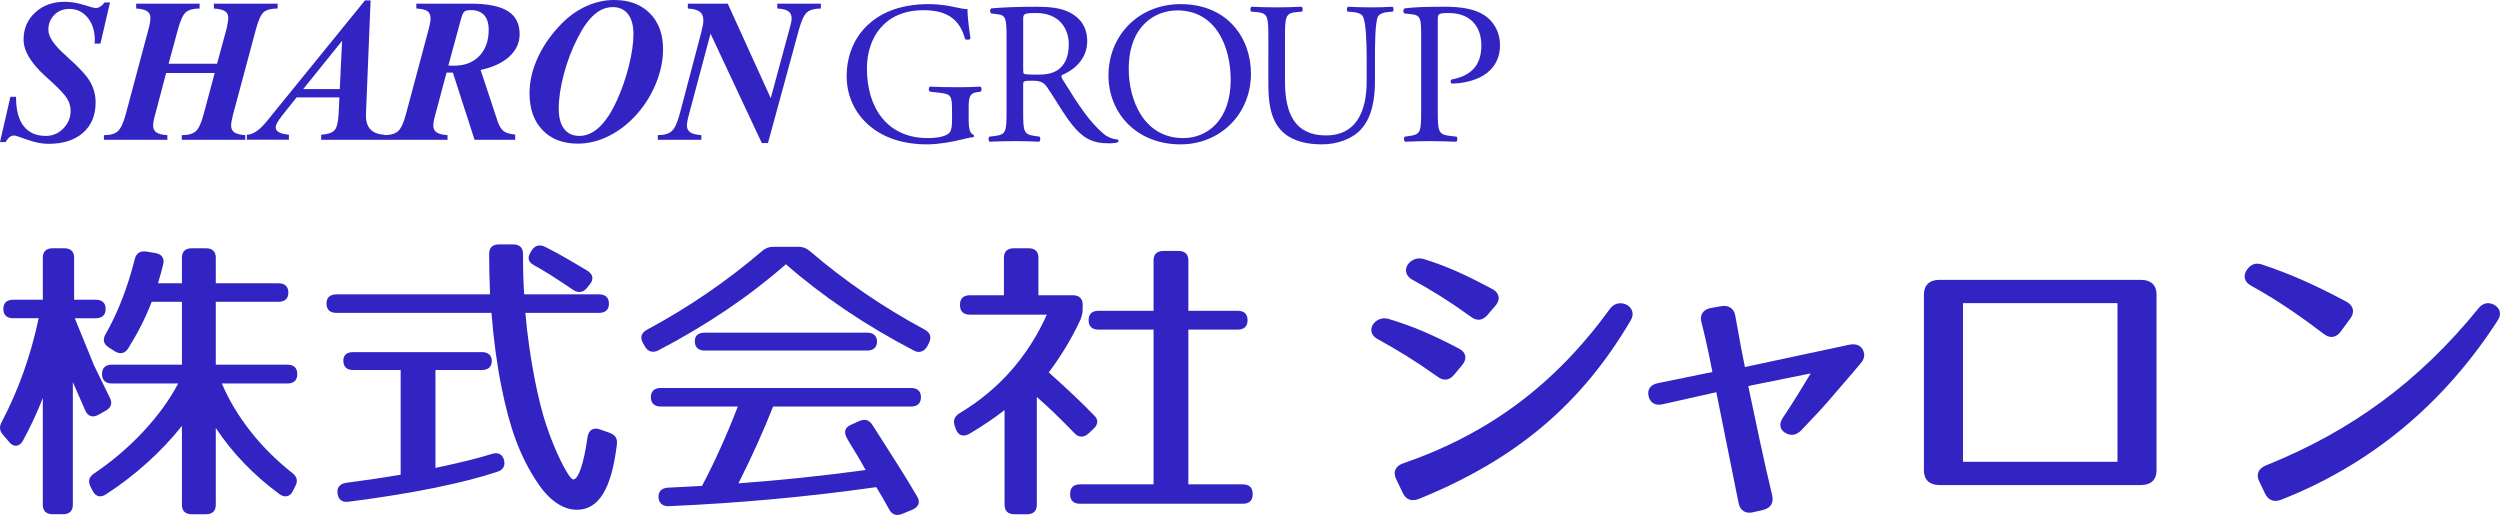
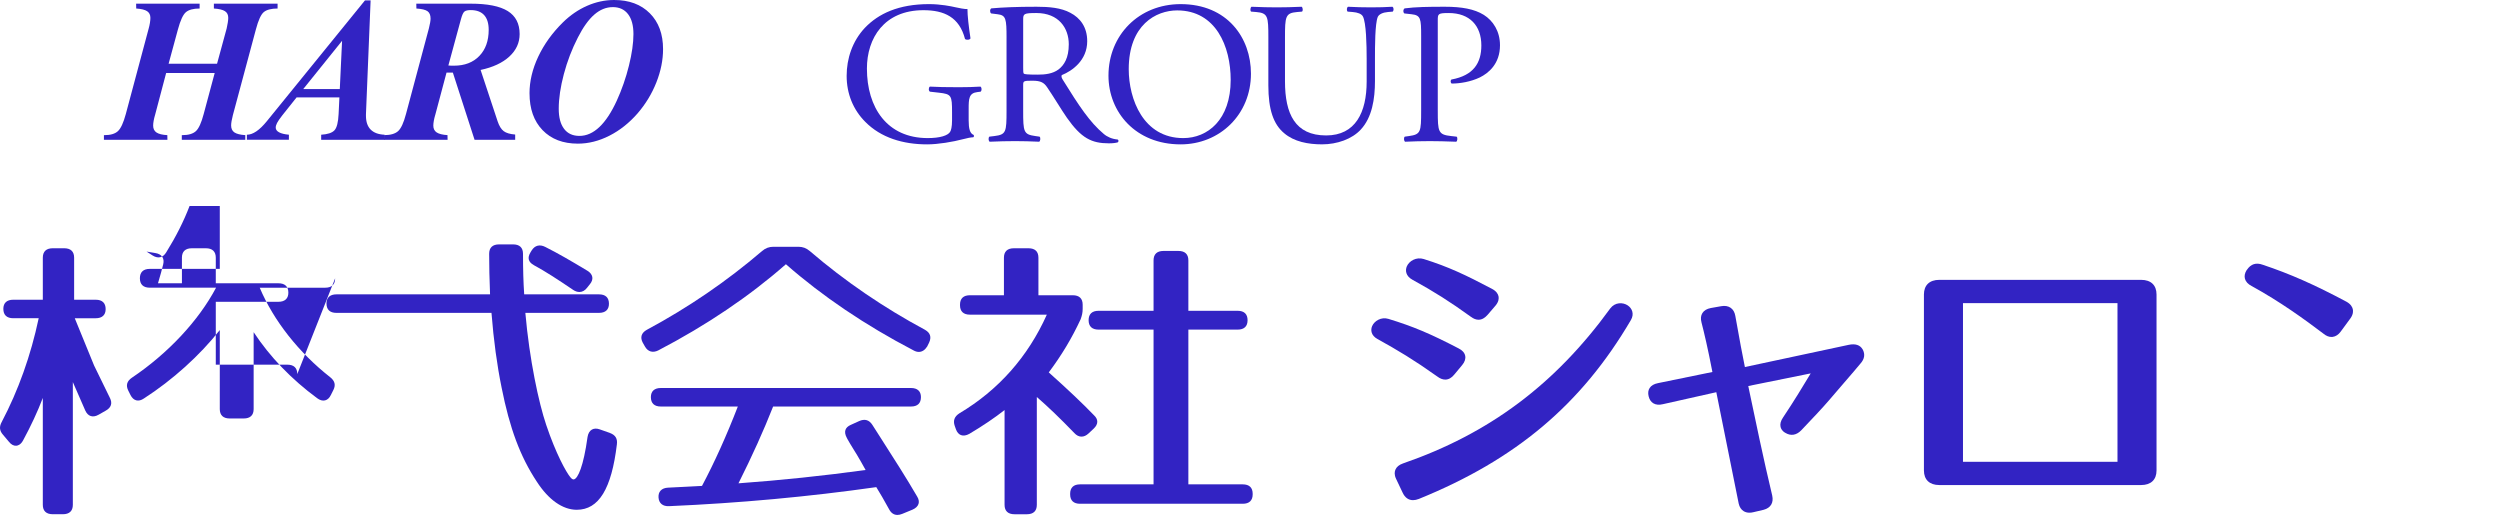
<svg xmlns="http://www.w3.org/2000/svg" viewBox="0 0 270 55.611">
  <defs>
    <style>.d{fill:#3223c3;}</style>
  </defs>
  <g id="a" />
  <g id="b">
    <g id="c">
      <g>
        <g>
-           <path class="d" d="M32.107,40.4c0-.665-.37-1.016-1.072-1.016h-7.73v-6.791h6.767c.691,0,1.071-.349,1.071-.983,0-.665-.37-1.016-1.071-1.016h-6.767v-2.766c0-.664-.37-1.016-1.072-1.016h-1.513c-.701,0-1.072,.351-1.072,1.016v2.766h-2.586c.247-.822,.437-1.512,.565-2.054,.075-.316,.042-.583-.098-.793-.145-.218-.394-.358-.74-.416l-.963-.161c-.66-.11-1.109,.169-1.262,.785-.788,3.126-1.86,5.875-3.185,8.176-.306,.575-.193,1.013,.358,1.384l.655,.421c.295,.185,.576,.247,.832,.185,.252-.06,.467-.237,.638-.522,1.054-1.694,1.902-3.378,2.522-5.006h3.264v6.791h-7.558c-.701,0-1.071,.351-1.071,1.016,0,.664,.37,1.016,1.071,1.016h7.156c-1.885,3.564-5.186,7.097-9.092,9.724-.536,.36-.668,.824-.393,1.379l.241,.485c.156,.312,.373,.512,.628,.578,.252,.065,.535-.004,.816-.198,3.091-1.987,6.059-4.664,8.202-7.392v8.532c0,.664,.37,1.016,1.072,1.016h1.513c.701,0,1.072-.351,1.072-1.016v-8.305c1.771,2.683,4.075,5.08,6.853,7.127,.296,.223,.594,.306,.861,.24,.26-.064,.477-.266,.626-.581l.275-.55c.266-.535,.155-.971-.349-1.372-3.41-2.677-6.105-6.102-7.61-9.666h7.074c.701,0,1.072-.351,1.072-1.016Z" />
+           <path class="d" d="M32.107,40.4c0-.665-.37-1.016-1.072-1.016h-7.73v-6.791h6.767c.691,0,1.071-.349,1.071-.983,0-.665-.37-1.016-1.071-1.016h-6.767v-2.766c0-.664-.37-1.016-1.072-1.016h-1.513c-.701,0-1.072,.351-1.072,1.016v2.766h-2.586c.247-.822,.437-1.512,.565-2.054,.075-.316,.042-.583-.098-.793-.145-.218-.394-.358-.74-.416l-.963-.161l.655,.421c.295,.185,.576,.247,.832,.185,.252-.06,.467-.237,.638-.522,1.054-1.694,1.902-3.378,2.522-5.006h3.264v6.791h-7.558c-.701,0-1.071,.351-1.071,1.016,0,.664,.37,1.016,1.071,1.016h7.156c-1.885,3.564-5.186,7.097-9.092,9.724-.536,.36-.668,.824-.393,1.379l.241,.485c.156,.312,.373,.512,.628,.578,.252,.065,.535-.004,.816-.198,3.091-1.987,6.059-4.664,8.202-7.392v8.532c0,.664,.37,1.016,1.072,1.016h1.513c.701,0,1.072-.351,1.072-1.016v-8.305c1.771,2.683,4.075,5.08,6.853,7.127,.296,.223,.594,.306,.861,.24,.26-.064,.477-.266,.626-.581l.275-.55c.266-.535,.155-.971-.349-1.372-3.41-2.677-6.105-6.102-7.61-9.666h7.074c.701,0,1.072-.351,1.072-1.016Z" />
          <path class="d" d="M10.65,44.79l.79-.452c.566-.319,.716-.786,.436-1.351l-1.715-3.514-2.085-5.103h2.262c.691,0,1.072-.35,1.072-.984,0-.664-.37-1.016-1.072-1.016h-2.332v-4.543c0-.664-.37-1.016-1.072-1.016h-1.238c-.701,0-1.071,.351-1.071,1.016v4.543H1.433c-.691,0-1.072,.349-1.072,.983,0,.665,.37,1.016,1.072,1.016h2.746c-.851,4.021-2.199,7.799-4.007,11.23-.271,.51-.223,.929,.154,1.355l.651,.773c.231,.289,.509,.435,.781,.413,.198-.016,.485-.126,.729-.564,.862-1.591,1.565-3.103,2.137-4.598v11.542c0,.664,.37,1.016,1.071,1.016h1.1c.701,0,1.072-.351,1.072-1.016v-13.255c.537,1.208,1.006,2.282,1.341,3.068,.137,.311,.341,.519,.591,.6,.254,.082,.548,.032,.849-.145Z" />
          <path class="d" d="M57.648,28.633c1.282,.698,2.484,1.478,4.252,2.675,.227,.152,.456,.228,.674,.228,.31,0,.597-.153,.824-.452l.307-.385c.213-.255,.304-.522,.264-.774-.041-.256-.215-.486-.506-.669-1.883-1.133-3.171-1.881-4.582-2.591h-0c-.594-.298-1.112-.166-1.458,.377l-.138,.227c-.175,.293-.231,.547-.171,.774,.06,.227,.234,.42,.535,.589Z" />
          <path class="d" d="M65.878,46.76l-1.099-.387c-.329-.12-.626-.111-.859,.025-.244,.143-.406,.419-.466,.801-.441,3.196-1.041,4.457-1.456,4.571-.045,.012-.179,.049-.39-.216-.462-.55-1.583-2.577-2.621-5.674-.804-2.382-1.806-7.031-2.249-12.091h7.958c.691,0,1.071-.349,1.071-.983,0-.665-.37-1.016-1.071-1.016h-8.083c-.088-1.325-.128-2.683-.128-4.381,0-.664-.37-1.016-1.071-1.016h-1.513c-.701,0-1.072,.351-1.072,1.016,0,1.348,.03,2.705,.097,4.381h-16.594c-.691,0-1.072,.349-1.072,.984,0,.664,.37,1.016,1.072,1.016h16.748c.231,2.94,.598,5.651,1.092,8.061,.878,4.423,2.015,7.463,3.802,10.165,1.264,1.96,2.797,3.039,4.315,3.039,2.38,0,3.758-2.248,4.336-7.074,.077-.611-.16-.998-.748-1.219Z" />
-           <path class="d" d="M53.989,49.052c-.231-.129-.527-.14-.855-.031-1.681,.538-3.918,1.044-6.105,1.511v-10.571h5.014c.691,0,1.071-.349,1.071-.983,0-.604-.391-.951-1.071-.951h-13.89c-.886,0-1.071,.5-1.071,.919,0,.665,.37,1.016,1.071,1.016h5.117v11.306c-1.679,.29-3.567,.572-5.931,.884-.343,.057-.594,.196-.745,.412-.142,.203-.185,.457-.131,.731,0,.006,0,.044,.001,.05,.037,.298,.156,.525,.353,.673,.162,.122,.367,.184,.61,.184,.083,0,.171-.007,.263-.022,6.794-.875,12.193-1.964,16.046-3.237,.58-.182,.834-.608,.715-1.204-.076-.322-.236-.56-.463-.686Z" />
          <path class="d" d="M99.902,35.619c-4.471-2.397-8.662-5.261-12.455-8.514h-.001c-.371-.315-.749-.454-1.227-.454h-2.682c-.477,0-.856,.14-1.228,.454-3.793,3.253-7.983,6.118-12.457,8.516-.59,.333-.74,.813-.432,1.392l.24,.42c.312,.55,.844,.704,1.429,.412,5.21-2.717,9.848-5.848,13.789-9.309,3.941,3.46,8.579,6.591,13.785,9.306,.195,.11,.385,.164,.567,.164,.345,0,.659-.196,.904-.581l.208-.422c.278-.597,.13-1.061-.44-1.383Z" />
-           <path class="d" d="M93.646,37.861c.691,0,1.071-.349,1.071-.984,0-.604-.391-.951-1.071-.951h-17.534c-.886,0-1.071,.5-1.071,.919,0,.665,.37,1.016,1.071,1.016h17.534Z" />
          <path class="d" d="M98.39,43.904c.701,0,1.072-.351,1.072-1.016,0-.635-.381-.984-1.072-.984h-27.023c-.691,0-1.072,.349-1.072,.984,0,.664,.37,1.016,1.072,1.016h8.318c-1.212,3.135-2.513,6.019-3.869,8.574-.44,.03-.952,.054-1.553,.081-.609,.028-1.308,.06-2.113,.107-.362,.019-.635,.13-.813,.33-.163,.182-.235,.427-.217,.727,.04,.635,.462,.978,1.146,.942,7.572-.328,15.098-1.02,22.373-2.056,.395,.632,.838,1.399,1.389,2.401,.213,.399,.515,.602,.889,.602,.163,0,.341-.039,.53-.116l1.104-.454c.349-.154,.567-.363,.649-.622,.076-.238,.03-.5-.136-.777-1.174-2.02-2.535-4.143-3.975-6.392l-.876-1.369c-.342-.534-.818-.672-1.418-.409l-.927,.42c-.292,.129-.479,.307-.556,.529-.084,.243-.037,.526,.143,.865l.103,.194c.111,.209,.346,.59,.702,1.169l.299,.486c.261,.429,.585,1.007,.927,1.622-4.564,.627-9.181,1.111-13.731,1.439,1.488-2.966,2.713-5.682,3.742-8.292h14.892Z" />
          <path class="d" d="M116.769,47.155c.28,.01,.544-.107,.802-.349l.55-.517c.255-.24,.385-.49,.385-.743,0-.242-.118-.475-.346-.689-1.257-1.303-2.858-2.82-4.894-4.638,1.377-1.833,2.504-3.711,3.448-5.75,.132-.373,.214-.689,.214-1.115v-.452c0-.665-.37-1.016-1.071-1.016h-3.707v-4.058c0-.664-.37-1.016-1.072-1.016h-1.581c-.701,0-1.072,.351-1.072,1.016v4.058h-3.673c-.701,0-1.071,.351-1.071,1.016v.064c0,.665,.37,1.016,1.071,1.016h8.306c-2.042,4.552-5.219,8.138-9.45,10.66-.524,.341-.689,.775-.504,1.331l.137,.388c.113,.32,.302,.537,.544,.629,.256,.097,.567,.051,.902-.134,1.435-.85,2.774-1.755,3.806-2.571v10.237c0,.664,.37,1.016,1.072,1.016h1.341c.701,0,1.071-.351,1.071-1.016v-11.645c1.229,1.065,2.491,2.278,4.049,3.889,.226,.248,.476,.379,.743,.389Z" />
          <path class="d" d="M134.216,52.311h-5.873v-16.713h5.323c.701,0,1.072-.351,1.072-1.016,0-.665-.37-1.016-1.072-1.016h-5.323v-5.448c0-.665-.37-1.016-1.072-1.016h-1.616c-.701,0-1.071,.351-1.071,1.016v5.448h-5.942c-.701,0-1.072,.351-1.072,1.016,0,.664,.37,1.016,1.072,1.016h5.942v16.713h-7.936c-.701,0-1.072,.351-1.072,1.016v.064c0,.665,.37,1.016,1.072,1.016h17.569c.701,0,1.072-.351,1.072-1.016v-.064c0-.665-.37-1.016-1.072-1.016Z" />
          <path class="d" d="M156.087,40.996c.354,0,.687-.182,.975-.543l.861-1.036c.28-.344,.386-.681,.316-1.002-.071-.325-.313-.592-.716-.791-3.08-1.601-4.921-2.375-7.578-3.187-.778-.236-1.519,.224-1.757,.787-.177,.419-.12,1.003,.572,1.386,2.192,1.212,3.954,2.264,6.467,4.052,.293,.223,.583,.334,.86,.334Z" />
          <path class="d" d="M175.802,32.988c-.531-.357-1.377-.365-1.899,.328-5.948,8.195-13.059,13.513-22.381,16.735h-0c-.416,.144-.692,.372-.82,.678-.084,.2-.14,.531,.07,.977l.721,1.519c.247,.523,.632,.792,1.115,.792,.194,0,.405-.044,.627-.132,10.497-4.259,17.559-10.216,22.899-19.315,.398-.67,.12-1.276-.332-1.58Z" />
          <path class="d" d="M152.543,30.212c2.356,1.294,4.062,2.376,6.293,3.987,.292,.222,.574,.332,.847,.332,.346,0,.675-.179,.985-.538l.864-1.007c.337-.414,.354-.762,.309-.981-.046-.226-.207-.55-.706-.811-2.881-1.519-4.719-2.388-7.371-3.219-.81-.254-1.58,.213-1.827,.792-.186,.436-.124,1.045,.606,1.445Z" />
          <path class="d" d="M201.166,37.735c-.277-.478-.785-.644-1.511-.492l-11.207,2.397c-.181-.852-.647-3.321-1.034-5.526-.065-.386-.238-.687-.502-.871-.271-.189-.627-.248-1.034-.172l-1.104,.195c-.43,.081-.738,.264-.914,.545-.172,.272-.205,.611-.1,1.004,.271,1.049,.694,2.822,1.18,5.36l-5.875,1.203c-.43,.085-.734,.262-.904,.528-.156,.241-.193,.539-.11,.886,.083,.351,.254,.608,.506,.762,.275,.167,.627,.2,1.039,.098l5.766-1.294,2.419,12.032c.082,.368,.266,.65,.533,.815,.179,.111,.392,.167,.628,.167,.134,0,.275-.018,.421-.054l1.107-.26c.764-.199,1.103-.759,.93-1.54-.877-3.631-1.958-8.817-2.42-11.032-.069-.334-.126-.604-.166-.796l6.742-1.364c-.021,.036-.044,.073-.067,.112-.623,1.035-1.785,2.963-2.919,4.648-.254,.369-.344,.715-.267,1.029,.045,.187,.175,.451,.527,.64,.579,.349,1.18,.254,1.697-.274l.138-.145c.892-.938,2.24-2.358,2.865-3.099,.58-.681,1.154-1.345,1.675-1.949,.717-.829,1.334-1.543,1.723-2.02,.441-.49,.524-1.002,.246-1.523l-.005-.008Z" />
          <path class="d" d="M231.243,30.224h-21.797c-1.056,0-1.662,.576-1.662,1.579v19.003c0,1.004,.606,1.579,1.662,1.579h21.797c1.056,0,1.662-.575,1.662-1.579V31.803c0-1.003-.606-1.579-1.662-1.579Zm-2.555,2.512v17.137h-16.686v-17.137h16.686Z" />
          <path class="d" d="M251.796,36.392c.044,0,.088-.003,.132-.008,.325-.042,.624-.237,.864-.566l1.072-1.461c.287-.416,.287-.761,.236-.975-.052-.22-.212-.538-.682-.797-3.476-1.852-6.098-3.009-9.044-3.992-.724-.264-1.284-.08-1.706,.548-.018,.017-.034,.037-.047,.059-.191,.318-.246,.625-.165,.913,.088,.313,.332,.576,.719,.778,3.072,1.685,5.667,3.562,7.8,5.177,.264,.213,.545,.324,.822,.324Z" />
-           <path class="d" d="M269.411,32.943c-.644-.363-1.279-.23-1.738,.36-6.375,7.851-13.68,13.246-22.989,16.978l-.003,.002c-.398,.166-.66,.407-.778,.714-.112,.292-.086,.616,.08,.967l.652,1.356c.241,.508,.642,.777,1.126,.777,.182,0,.377-.038,.578-.116,9.69-3.803,17.567-10.32,23.41-19.369,.215-.323,.294-.652,.227-.951-.064-.285-.257-.531-.566-.717Z" />
        </g>
        <g>
          <g>
-             <path class="d" d="M0,15.343l1.123-4.89h.61v.086c0,1.348,.275,2.375,.824,3.081,.549,.706,1.348,1.059,2.397,1.059,.735,0,1.364-.269,1.888-.808,.524-.538,.786-1.175,.786-1.91,0-.464-.132-.909-.396-1.337-.264-.428-.892-1.091-1.883-1.99-.1-.093-.246-.225-.439-.396-1.576-1.427-2.365-2.75-2.365-3.969,0-1.17,.417-2.142,1.252-2.916C4.633,.58,5.692,.193,6.976,.193c.663,0,1.36,.114,2.092,.342,.731,.228,1.143,.342,1.236,.342,.178,0,.355-.055,.529-.166,.175-.111,.326-.258,.455-.444h.588l-1.027,4.44h-.631c0-.043,.003-.103,.011-.182,.007-.078,.011-.143,.011-.193,0-.991-.259-1.801-.776-2.429-.517-.628-1.171-.942-1.963-.942-.663,0-1.209,.216-1.637,.647-.428,.432-.642,.975-.642,1.632,0,.742,.649,1.68,1.947,2.814l.15,.15c1.205,1.056,2.008,1.928,2.407,2.616,.399,.688,.599,1.436,.599,2.241,0,1.391-.453,2.484-1.359,3.279-.906,.795-2.147,1.193-3.723,1.193-.728,0-1.496-.15-2.306-.449-.81-.3-1.282-.449-1.418-.449-.171,0-.326,.052-.465,.155-.139,.103-.291,.287-.455,.551H0Z" />
            <path class="d" d="M16.744,12.422c-.064,.214-.114,.423-.15,.626-.036,.203-.053,.376-.053,.519,0,.335,.121,.583,.364,.744,.242,.16,.631,.255,1.166,.284l.011,.503h-6.858v-.503h.064c.649,0,1.13-.143,1.444-.428,.314-.285,.599-.902,.856-1.851l2.472-9.244c.057-.2,.101-.403,.134-.61,.032-.207,.048-.385,.048-.535,0-.321-.118-.56-.353-.717-.235-.157-.628-.253-1.177-.289l-.011-.524h6.858V.92c-.678,0-1.171,.132-1.482,.396-.31,.264-.597,.885-.861,1.862l-1.006,3.702h5.232l1.038-3.809c.05-.221,.091-.435,.123-.642,.032-.207,.048-.374,.048-.503,0-.328-.12-.569-.359-.722-.239-.153-.636-.248-1.193-.284V.396h6.88V.92c-.678,0-1.172,.127-1.482,.38-.311,.253-.598,.879-.861,1.878l-2.482,9.244c-.064,.25-.112,.467-.144,.653-.032,.186-.048,.342-.048,.471,0,.342,.118,.594,.353,.754s.628,.259,1.177,.294v.503h-6.858v-.503h.064c.656,0,1.141-.143,1.455-.428,.314-.285,.595-.902,.845-1.851l1.188-4.429h-5.243l-1.198,4.536Z" />
            <path class="d" d="M26.662,15.097v-.546c.649,0,1.369-.488,2.161-1.466,.078-.093,.139-.168,.182-.225L39.416,.043h.61l-.503,12.293v.171c0,.649,.169,1.145,.508,1.487,.338,.342,.84,.528,1.503,.556l.011,.546h-6.858v-.546c.699-.043,1.177-.201,1.434-.476,.257-.275,.407-.865,.449-1.771l.086-1.787h-4.622l-1.551,1.947c-.278,.357-.465,.63-.562,.818-.096,.189-.144,.355-.144,.498,0,.207,.119,.376,.358,.508,.239,.132,.594,.219,1.065,.262v.546h-4.536Zm6.088-5.478h3.948l.246-5.211-4.194,5.211Z" />
            <path class="d" d="M47.002,12.422c-.064,.214-.114,.423-.15,.626-.036,.203-.053,.376-.053,.519,0,.328,.119,.572,.359,.733,.239,.16,.629,.259,1.171,.294l.011,.503h-6.858v-.503c.685,0,1.188-.143,1.509-.428,.321-.285,.606-.902,.856-1.851l2.472-9.244c.057-.221,.101-.426,.134-.615,.032-.189,.048-.337,.048-.444,0-.378-.111-.645-.332-.802-.221-.157-.621-.253-1.198-.289l-.011-.524h5.874c1.812,0,3.146,.266,4.002,.797,.856,.531,1.284,1.361,1.284,2.488,0,.934-.369,1.742-1.107,2.423-.739,.681-1.775,1.165-3.108,1.45l1.84,5.553c.171,.507,.391,.86,.658,1.059,.268,.2,.68,.321,1.236,.364v.567h-4.387l-2.343-7.254h-.685l-1.22,4.579Zm1.423-5.35c.064,.007,.141,.013,.23,.016,.089,.004,.216,.005,.38,.005,1.148,0,2.06-.349,2.733-1.049,.674-.699,1.011-1.64,1.011-2.825,0-.699-.164-1.229-.492-1.589-.328-.36-.813-.54-1.455-.54-.314,0-.537,.052-.669,.155-.132,.103-.259,.38-.38,.829l-1.359,4.997Z" />
            <path class="d" d="M57.187,10.079c0-1.305,.314-2.625,.942-3.959,.628-1.334,1.512-2.564,2.653-3.691,.799-.785,1.674-1.386,2.627-1.803,.952-.417,1.924-.626,2.915-.626,1.619,0,2.905,.478,3.857,1.434,.953,.956,1.429,2.247,1.429,3.873,0,1.177-.241,2.374-.722,3.59-.481,1.216-1.154,2.327-2.017,3.333-.906,1.041-1.922,1.849-3.049,2.423-1.127,.574-2.265,.861-3.413,.861-1.605,0-2.877-.487-3.814-1.46-.938-.974-1.407-2.298-1.407-3.975ZM66.175,.77c-.706,0-1.368,.267-1.985,.802s-1.211,1.362-1.781,2.482c-.642,1.248-1.147,2.566-1.514,3.953-.367,1.387-.551,2.634-.551,3.739,0,.942,.193,1.666,.578,2.172,.385,.507,.938,.76,1.658,.76,.763,0,1.482-.319,2.156-.958,.674-.638,1.3-1.589,1.878-2.851,.549-1.205,.986-2.464,1.311-3.777,.324-1.312,.487-2.45,.487-3.413,0-.927-.194-1.644-.583-2.151-.389-.506-.94-.76-1.653-.76Z" />
-             <path class="d" d="M74.392,12.422c-.064,.214-.114,.423-.15,.626-.036,.203-.053,.376-.053,.519,0,.321,.123,.564,.369,.728,.246,.164,.64,.264,1.182,.3l.011,.503h-4.708v-.503c.678,0,1.178-.144,1.503-.433,.324-.289,.611-.904,.861-1.846l2.322-8.795c.078-.307,.137-.571,.177-.792,.039-.221,.059-.399,.059-.535,0-.421-.128-.729-.385-.925-.257-.196-.688-.312-1.295-.348V.396h4.312l4.643,10.207,2.044-7.543c.007-.028,.021-.078,.043-.15,.114-.407,.171-.713,.171-.92,0-.349-.123-.61-.369-.781-.246-.171-.64-.267-1.182-.289V.396h4.708V.92c-.685,0-1.184,.137-1.498,.412-.314,.275-.603,.89-.867,1.846l-3.349,12.272h-.663l-5.542-11.812-2.343,8.784Z" />
          </g>
          <g>
            <path class="d" d="M104.616,13.009c0,.876,.131,1.401,.525,1.554,.066,.066,.066,.197-.022,.263-.263,0-.657,.088-1.073,.197-1.16,.306-2.736,.569-3.918,.569-2.605,0-4.991-.722-6.676-2.43-1.313-1.313-2.014-3.043-2.014-4.969,0-1.861,.613-3.743,1.97-5.188,1.466-1.532,3.634-2.561,6.939-2.561,1.248,0,2.408,.241,2.78,.328,.416,.088,1.094,.241,1.357,.197,0,.722,.131,1.861,.328,3.174-.066,.175-.46,.197-.591,.066-.613-2.364-2.255-3.108-4.487-3.108-4.247,0-6.107,3.021-6.107,6.304,0,4.203,2.167,7.508,6.567,7.508,1.357,0,2.167-.285,2.408-.657,.109-.153,.219-.547,.219-1.248v-.876c0-1.839-.066-1.97-1.423-2.123l-.963-.109c-.175-.088-.153-.482,0-.547,.635,.044,1.839,.066,3.13,.066,.854,0,1.598-.022,2.32-.066,.153,.088,.175,.416,.022,.547l-.35,.044c-.919,.109-.941,.722-.941,1.839v1.226Z" />
            <path class="d" d="M108.707,4.1c0-2.079-.066-2.452-.963-2.561l-.7-.088c-.153-.109-.153-.46,.022-.547,1.226-.109,2.736-.175,4.881-.175,1.357,0,2.648,.109,3.655,.657,1.051,.547,1.817,1.532,1.817,3.064,0,2.079-1.642,3.218-2.736,3.656-.109,.131,0,.35,.109,.525,1.751,2.824,2.911,4.575,4.4,5.822,.372,.328,.919,.569,1.51,.613,.109,.044,.131,.219,.022,.306-.197,.066-.547,.109-.963,.109-1.861,0-2.977-.547-4.531-2.758-.569-.81-1.467-2.32-2.145-3.305-.328-.482-.678-.7-1.554-.7-.985,0-1.029,.022-1.029,.482v2.758c0,2.298,.044,2.561,1.313,2.736l.46,.066c.131,.109,.087,.482-.044,.547-.985-.044-1.729-.066-2.605-.066-.919,0-1.707,.022-2.736,.066-.131-.066-.175-.394-.044-.547l.547-.066c1.27-.153,1.313-.438,1.313-2.736V4.1Zm1.795,3.13c0,.394,0,.635,.066,.722,.066,.066,.394,.109,1.51,.109,.788,0,1.62-.088,2.255-.569,.591-.46,1.095-1.226,1.095-2.714,0-1.729-1.073-3.371-3.502-3.371-1.357,0-1.423,.088-1.423,.7V7.23Z" />
            <path class="d" d="M119.715,8.172c0-4.378,3.283-7.727,7.792-7.727,5.056,0,7.596,3.655,7.596,7.508,0,4.422-3.371,7.639-7.596,7.639-4.859,0-7.792-3.48-7.792-7.42Zm13.199,.46c0-3.612-1.598-7.508-5.779-7.508-2.276,0-5.232,1.554-5.232,6.348,0,3.24,1.576,7.442,5.888,7.442,2.627,0,5.122-1.97,5.122-6.282Z" />
            <path class="d" d="M147.599,6.289c0-1.357-.044-3.874-.416-4.531-.153-.263-.547-.416-1.095-.46l-.547-.044c-.131-.153-.087-.438,.044-.525,.832,.044,1.642,.066,2.495,.066,.919,0,1.51-.022,2.299-.066,.175,.109,.153,.394,.044,.525l-.525,.044c-.547,.044-.963,.241-1.095,.525-.306,.722-.306,3.24-.306,4.465v2.473c0,1.904-.307,3.918-1.532,5.231-.941,1.029-2.561,1.598-4.181,1.598-1.51,0-3.021-.285-4.093-1.204-1.16-.963-1.708-2.561-1.708-5.166V4.056c0-2.276-.044-2.649-1.313-2.758l-.547-.044c-.131-.088-.088-.46,.044-.525,1.095,.044,1.839,.066,2.714,.066,.897,0,1.62-.022,2.692-.066,.131,.066,.175,.438,.044,.525l-.525,.044c-1.27,.109-1.313,.482-1.313,2.758v4.728c0,3.524,1.095,5.844,4.443,5.844,3.174,0,4.378-2.495,4.378-5.822v-2.517Z" />
            <path class="d" d="M155.28,11.958c0,2.298,.044,2.583,1.445,2.736l.591,.066c.131,.109,.087,.482-.044,.547-1.248-.044-1.97-.066-2.846-.066-.919,0-1.708,.022-2.671,.066-.131-.066-.175-.416-.044-.547l.46-.066c1.27-.175,1.313-.438,1.313-2.736V3.881c0-1.861-.044-2.233-1.029-2.342l-.788-.088c-.153-.131-.131-.46,.044-.547,1.16-.153,2.517-.175,4.334-.175,1.817,0,3.174,.241,4.203,.876,1.007,.635,1.751,1.773,1.751,3.283,0,2.014-1.248,3.021-2.189,3.48-.963,.46-2.123,.657-3.021,.657-.153-.066-.153-.394-.022-.438,2.364-.438,3.218-1.773,3.218-3.677,0-2.123-1.247-3.502-3.524-3.502-1.16,0-1.182,.088-1.182,.788V11.958Z" />
          </g>
        </g>
      </g>
    </g>
  </g>
</svg>